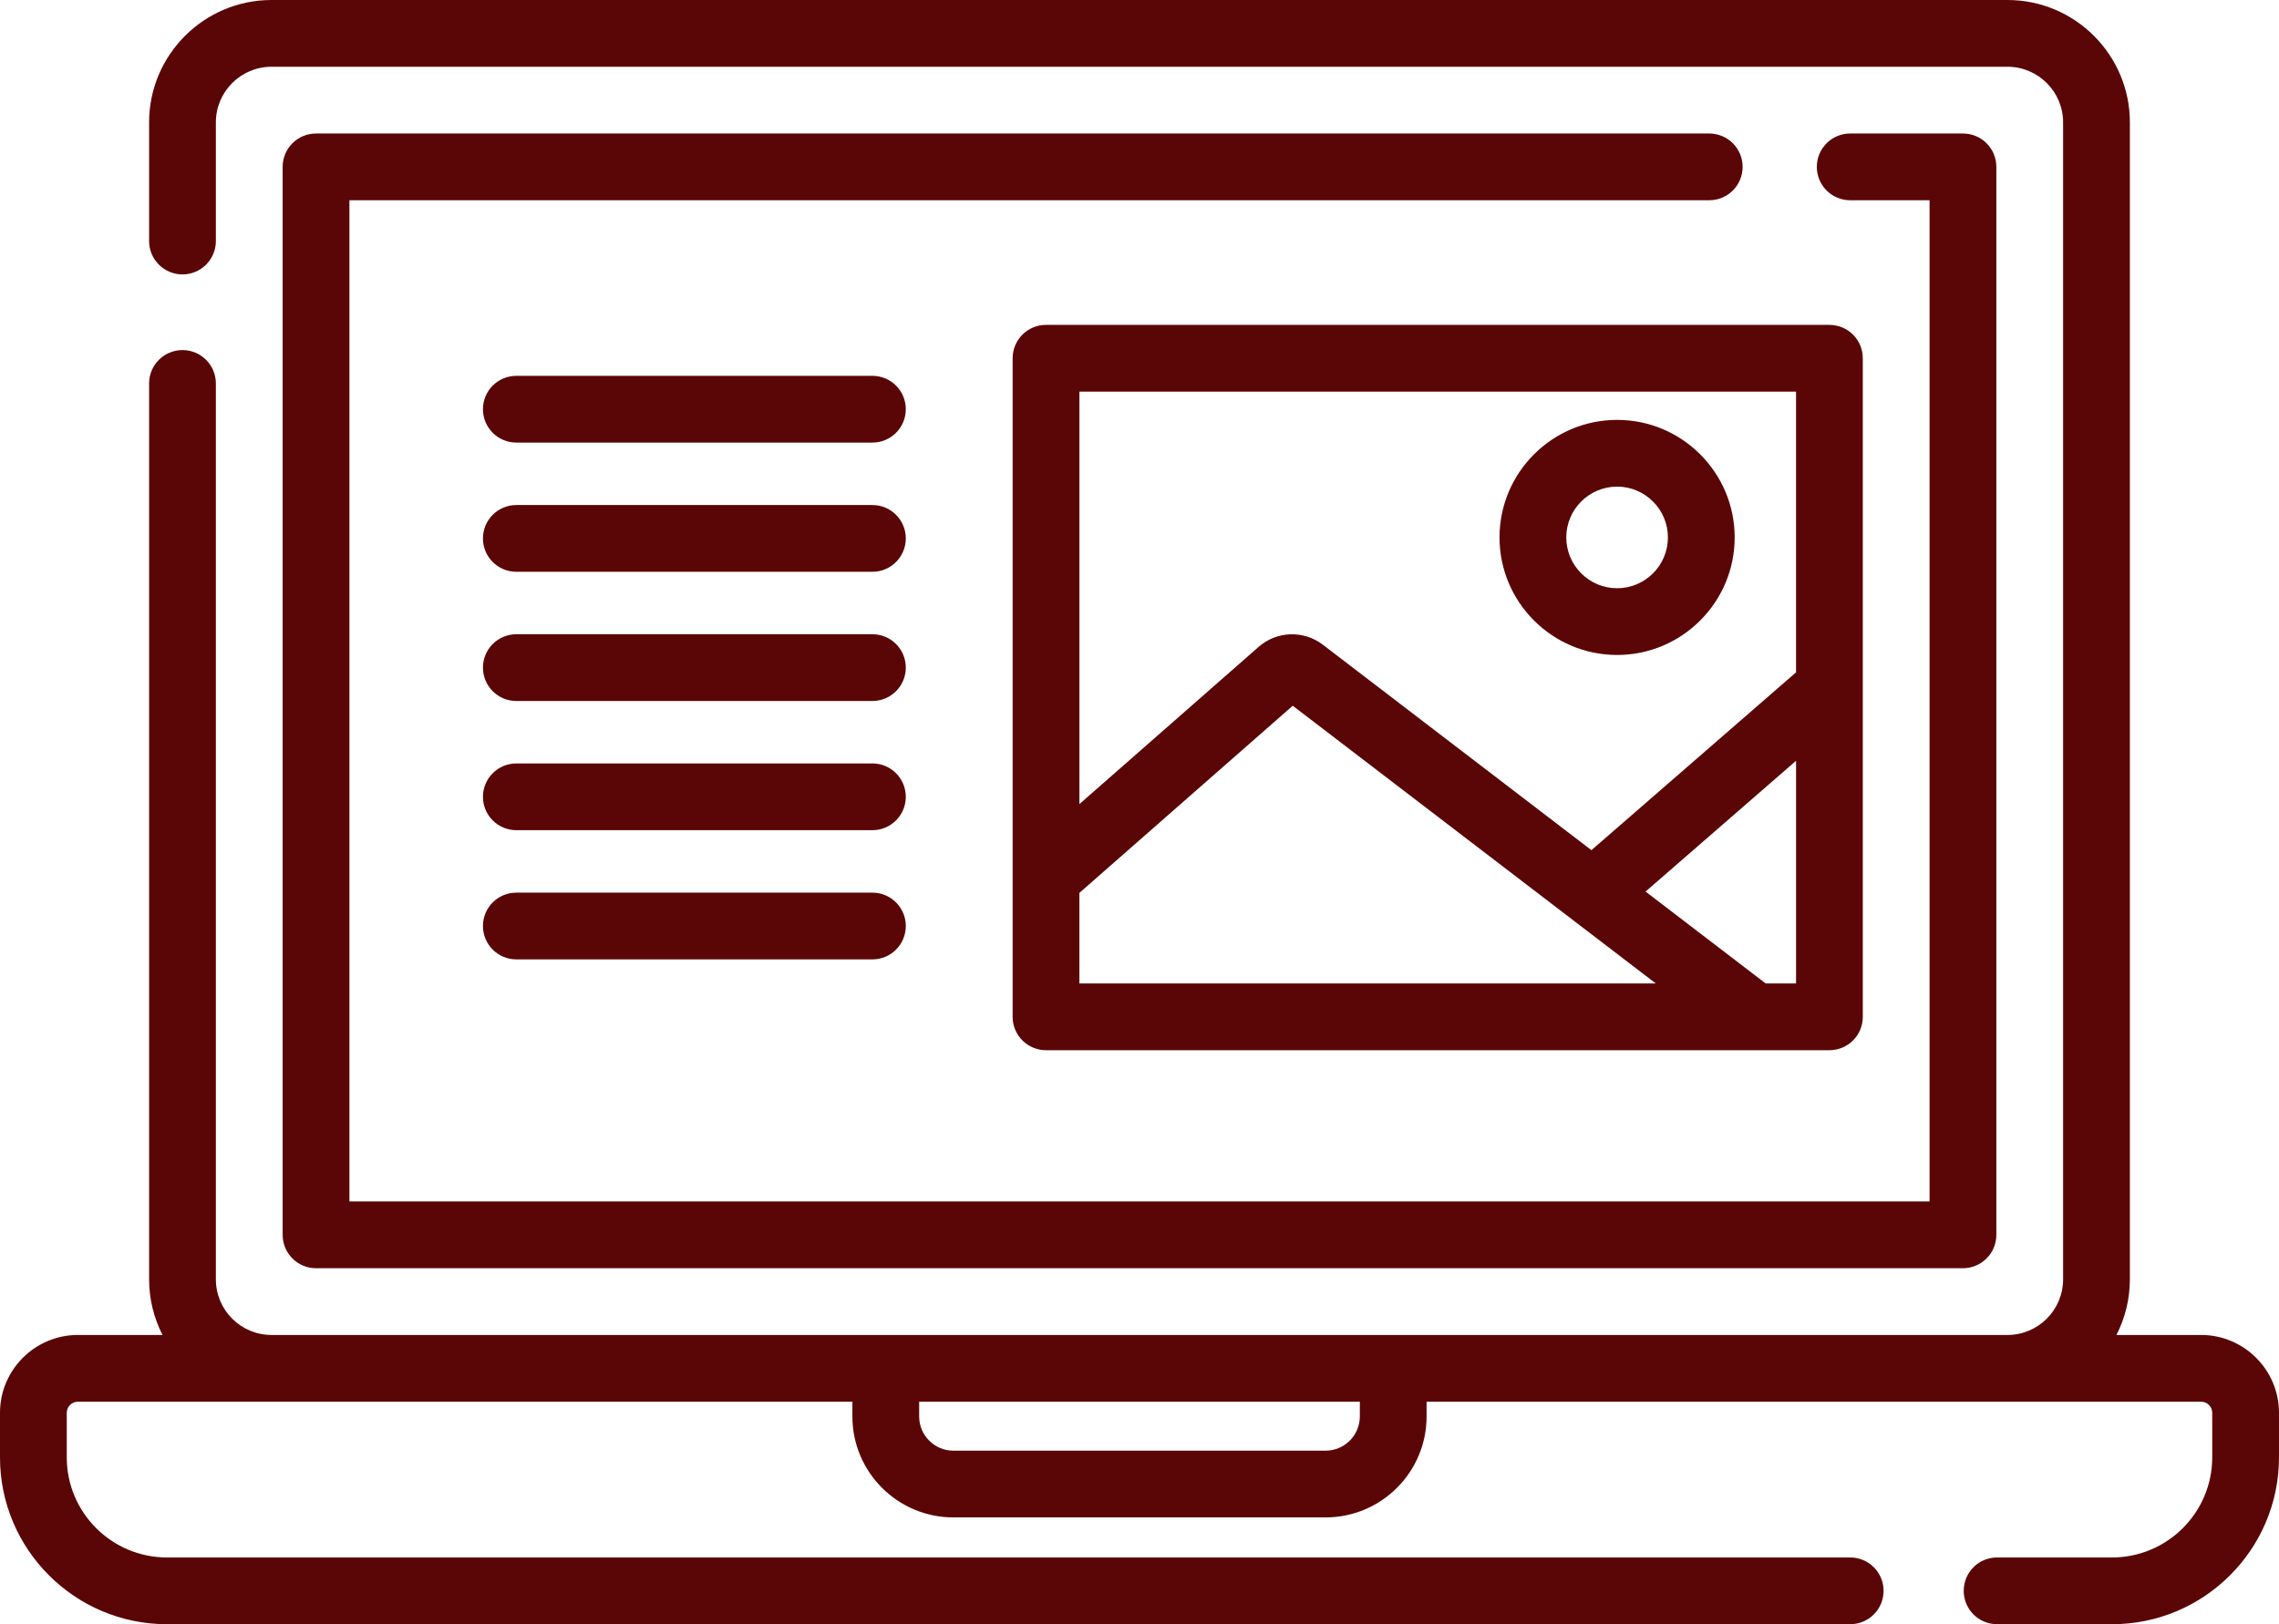
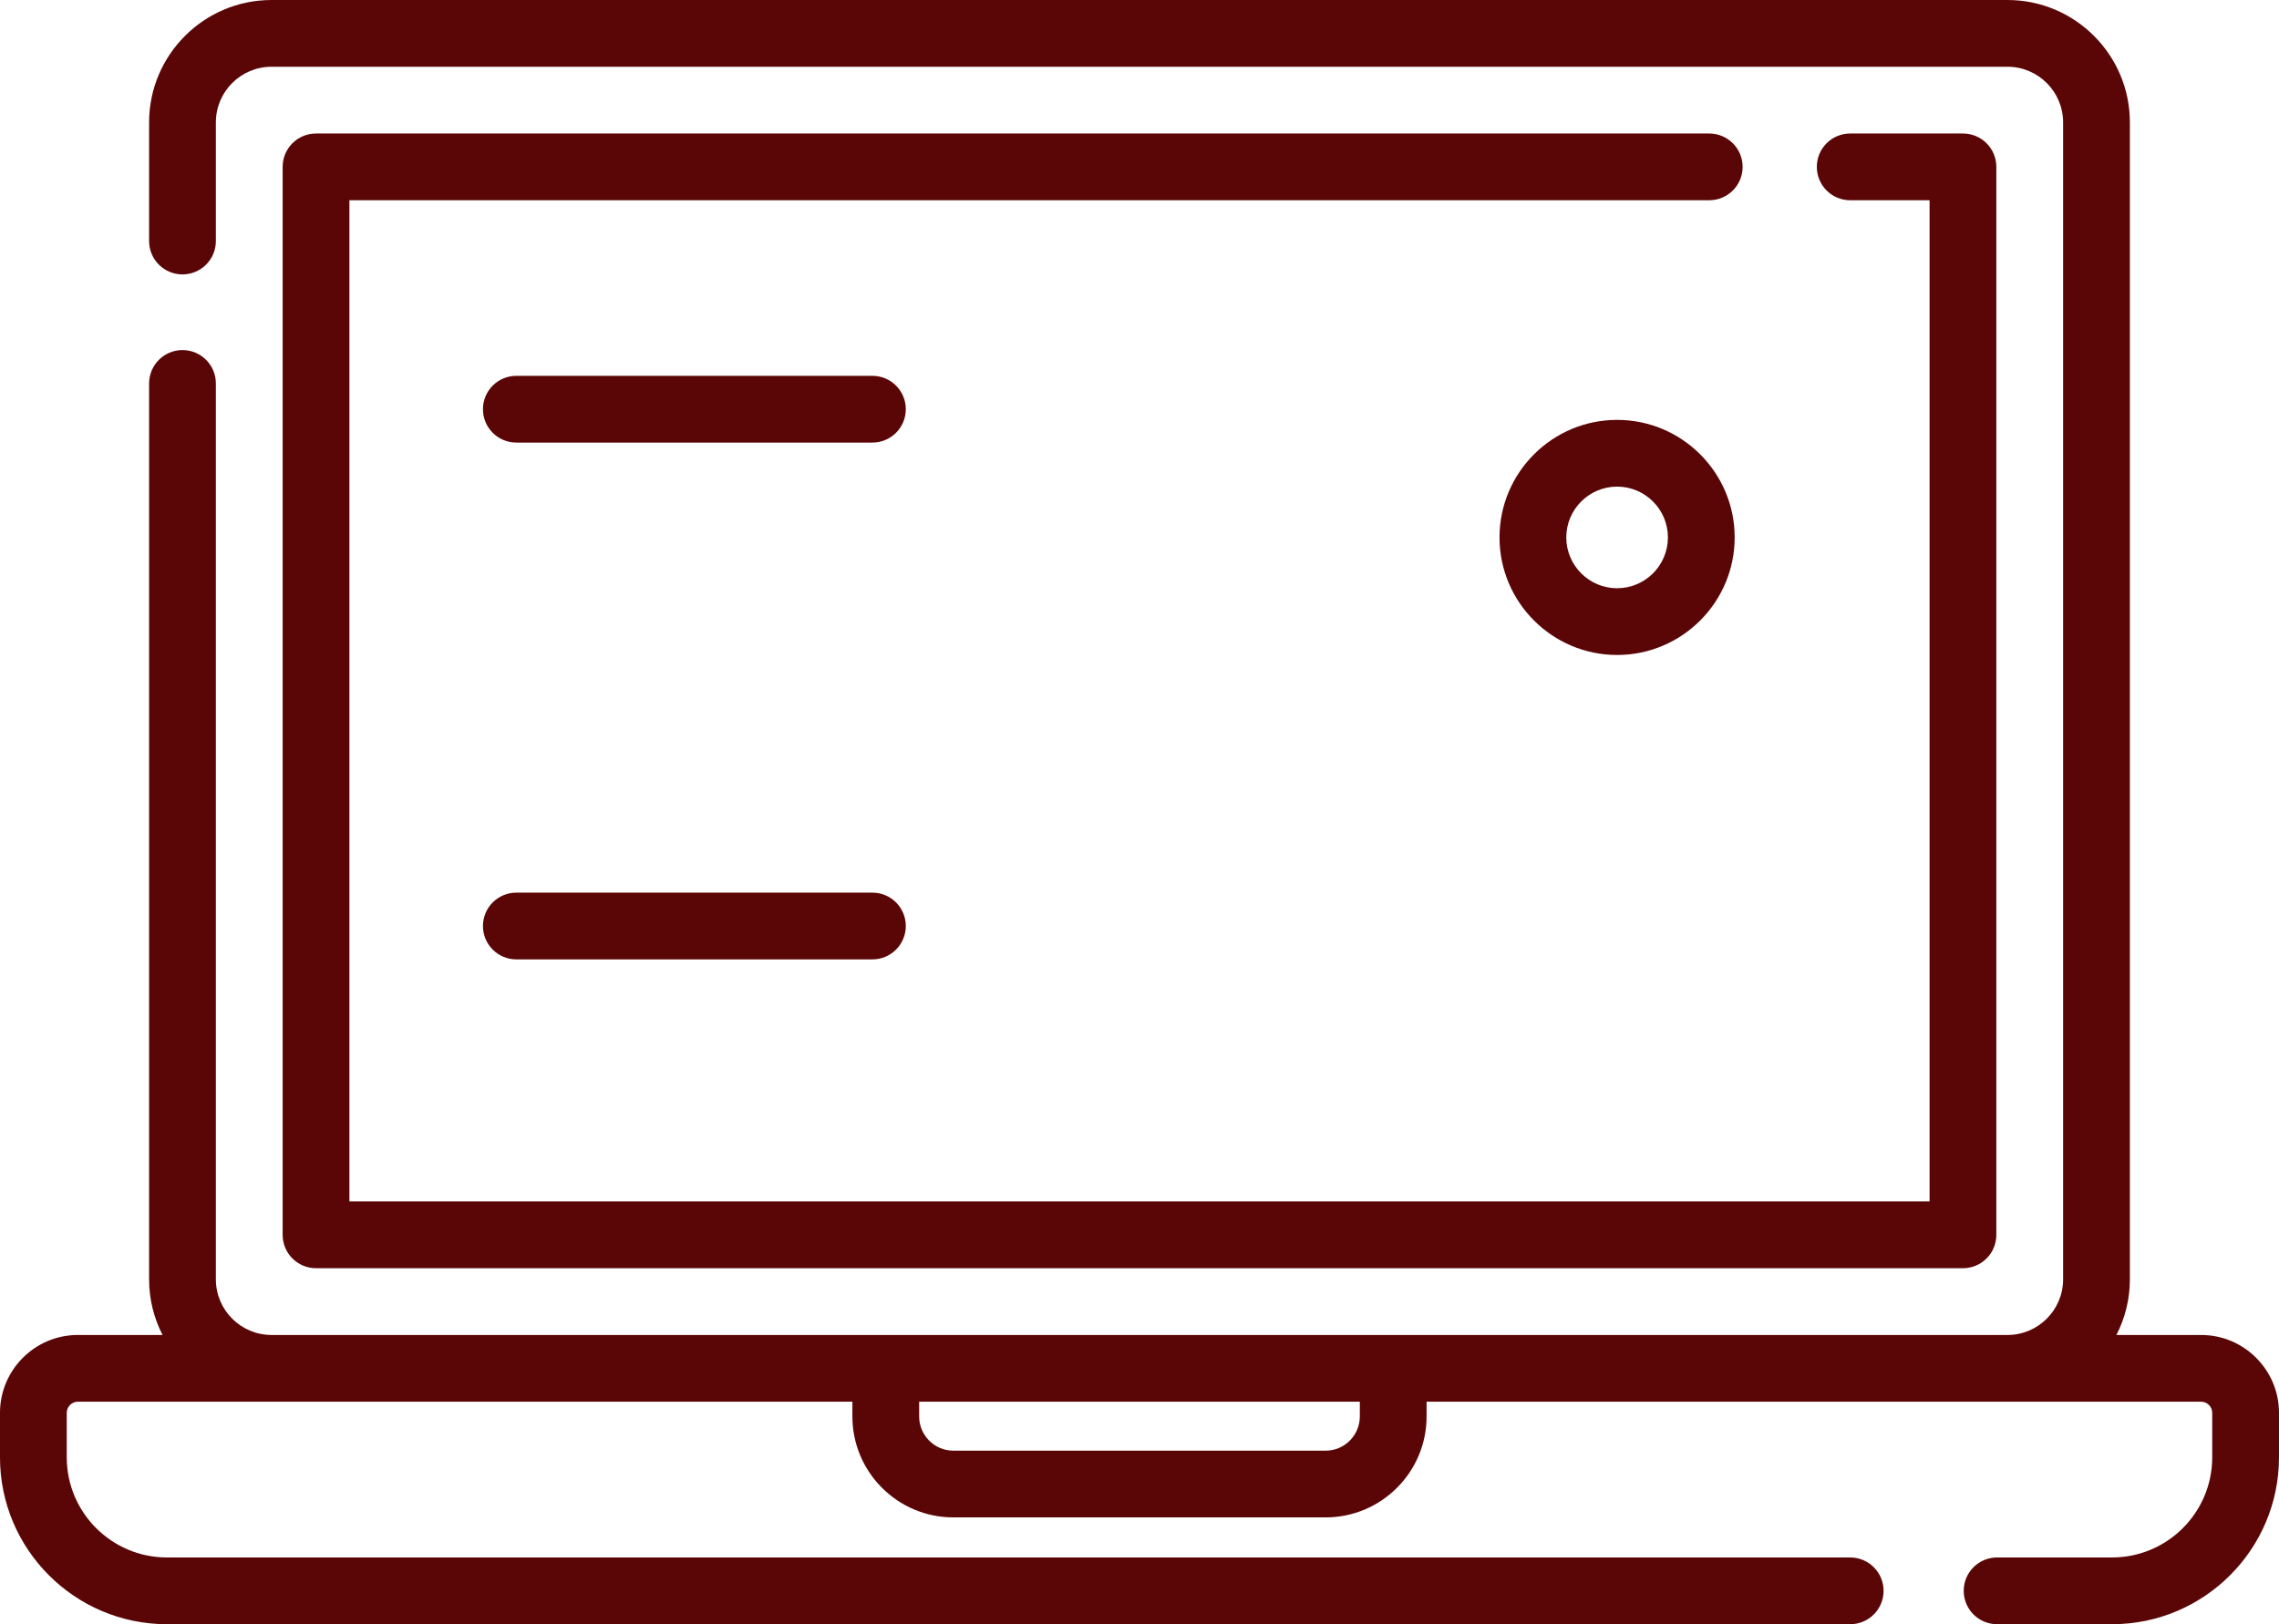
<svg xmlns="http://www.w3.org/2000/svg" xml:space="preserve" width="135.466mm" height="96.573mm" style="shape-rendering:geometricPrecision; text-rendering:geometricPrecision; image-rendering:optimizeQuality; fill-rule:evenodd; clip-rule:evenodd" viewBox="0 0 4807.78 3427.42">
  <defs>
    <style type="text/css">  .fil0 {fill:#5B0606;fill-rule:nonzero}  </style>
  </defs>
  <g id="Слой_x0020_1">
    <g id="_1666851086896">
      <g id="_2248672799504">
-         <path class="fil0" d="M2136.25 755.98l0 1389.74c0,38.92 31.54,70.43 70.43,70.43l1652.67 0c38.92,0 70.43,-31.51 70.43,-70.43l0 -1389.74c0,-38.92 -31.51,-70.43 -70.43,-70.43l-1652.68 0c-38.88,0 -70.43,31.51 -70.43,70.43l0 0zm140.85 1319.32l0 -191.14 450.07 -394.93 765.93 586.07 -1216 0zm1511.83 0l-64.04 0 -253.42 -193.93 317.47 -275.98 -0 469.91zm0 -1248.89l0 592.36 -431.65 375.23 -566.75 -433.67c-40.24,-30.77 -97.1,-28.9 -135.2,4.55l-378.21 331.88 0 -870.36 1511.83 -0 -0.01 0zm0 0z" />
        <path class="fil0" d="M3411.45 1382.12c136.75,0 248.03,-111.29 248.03,-248.07 0,-136.78 -111.29,-248.03 -248.03,-248.03 -136.78,0 -248.07,111.26 -248.07,248.03 0,136.78 111.29,248.07 248.07,248.07zm0 -355.25c59.09,0 107.18,48.09 107.18,107.18 0,59.13 -48.09,107.22 -107.18,107.22 -59.13,0 -107.22,-48.09 -107.22,-107.22 0,-59.09 48.09,-107.18 107.22,-107.18zm0 0z" />
        <path class="fil0" d="M4643.44 2817.05l-178.6 0c18.08,-35.25 28.35,-75.12 28.35,-117.38l0 -2441.45c0,-142.4 -115.84,-258.23 -258.23,-258.23l-3662.18 0c-142.4,0 -258.23,115.84 -258.23,258.23l0 250.42c0,38.88 31.54,70.43 70.43,70.43 38.88,0 70.43,-31.54 70.43,-70.43l0 -250.42c0,-64.74 52.64,-117.38 117.38,-117.38l3662.17 0c64.74,0 117.38,52.64 117.38,117.38l0 2441.45c0,64.74 -52.64,117.38 -117.38,117.38l-3662.17 0c-64.74,0 -117.38,-52.64 -117.38,-117.38l0 -1890.54c0,-38.92 -31.54,-70.43 -70.43,-70.43 -38.88,0 -70.43,31.51 -70.43,70.43l0 1890.54c0,42.26 10.27,82.13 28.35,117.38l-178.59 0c-90.6,0 -164.33,73.73 -164.33,164.33l0 93.9c0,194.19 157.95,352.13 352.13,352.13l3551.07 0c38.88,0 70.43,-31.51 70.43,-70.43 0,-38.92 -31.54,-70.43 -70.43,-70.43l-3551.07 0c-116.5,0 -211.28,-94.78 -211.28,-211.28l0 -93.9c0,-12.95 10.53,-23.48 23.48,-23.48l1633.89 0 0 31.1c0,117.49 95.55,213.04 213.04,213.04l785.29 0c117.45,0 213,-95.55 213,-213.04l0 -31.1 1633.9 -0c12.95,0 23.48,10.53 23.48,23.48l0 93.9c0,116.5 -94.78,211.28 -211.28,211.28l-242.57 0c-38.92,0 -70.43,31.51 -70.43,70.43 0,38.92 31.51,70.43 70.43,70.43l242.57 0c194.19,0 352.13,-157.95 352.13,-352.13l0 -93.9c0,-90.6 -73.73,-164.33 -164.33,-164.33l-0 0 -0.01 0zm-1774.75 171.96c0,39.8 -32.35,72.19 -72.19,72.19l-785.29 -0c-39.8,0 -72.15,-32.35 -72.15,-72.19l0 -31.1 929.64 0 0 31.11 -0 0zm0 0z" />
        <path class="fil0" d="M3605.82 281.71l-2939.13 0c-38.88,0 -70.43,31.51 -70.43,70.43l0 2253.64c0,38.92 31.54,70.43 70.43,70.43l3474.37 -0c38.92,0 70.43,-31.51 70.43,-70.43l0 -2253.64c0,-38.92 -31.51,-70.43 -70.43,-70.43l-237.87 0c-38.92,0 -70.43,31.51 -70.43,70.43 0,38.92 31.51,70.43 70.43,70.43l167.44 -0 0 2112.79 -3333.51 0 0 -2112.79 2868.7 0c38.92,0 70.43,-31.51 70.43,-70.43 0,-38.92 -31.51,-70.43 -70.43,-70.43l0 0zm0 0z" />
        <path class="fil0" d="M1840.46 793.07l-751.21 0c-38.88,0 -70.43,31.51 -70.43,70.43 0,38.92 31.54,70.43 70.43,70.43l751.21 -0c38.88,0 70.43,-31.51 70.43,-70.43 0,-38.92 -31.54,-70.43 -70.43,-70.43l0 0zm0 0z" />
-         <path class="fil0" d="M1840.46 1065.71l-751.21 0c-38.88,0 -70.43,31.51 -70.43,70.43 0,38.92 31.54,70.43 70.43,70.43l751.21 0c38.88,0 70.43,-31.51 70.43,-70.43 0,-38.92 -31.54,-70.43 -70.43,-70.43zm0 0z" />
-         <path class="fil0" d="M1840.46 1338.36l-751.21 0c-38.88,0 -70.43,31.51 -70.43,70.43 0,38.92 31.54,70.43 70.43,70.43l751.21 0c38.88,0 70.43,-31.51 70.43,-70.43 0,-38.92 -31.54,-70.43 -70.43,-70.43zm0 0z" />
-         <path class="fil0" d="M1840.46 1611.01l-751.21 0c-38.88,0 -70.43,31.54 -70.43,70.43 0,38.92 31.54,70.42 70.43,70.42l751.21 -0c38.88,0 70.43,-31.5 70.43,-70.42 0,-38.88 -31.54,-70.43 -70.43,-70.43l0 0zm0 0z" />
        <path class="fil0" d="M1840.46 1883.65l-751.21 0c-38.88,0 -70.43,31.51 -70.43,70.43 0,38.92 31.54,70.43 70.43,70.43l751.21 -0c38.88,0 70.43,-31.51 70.43,-70.43 0,-38.92 -31.54,-70.43 -70.43,-70.43l0 0zm0 0z" />
      </g>
    </g>
  </g>
</svg>